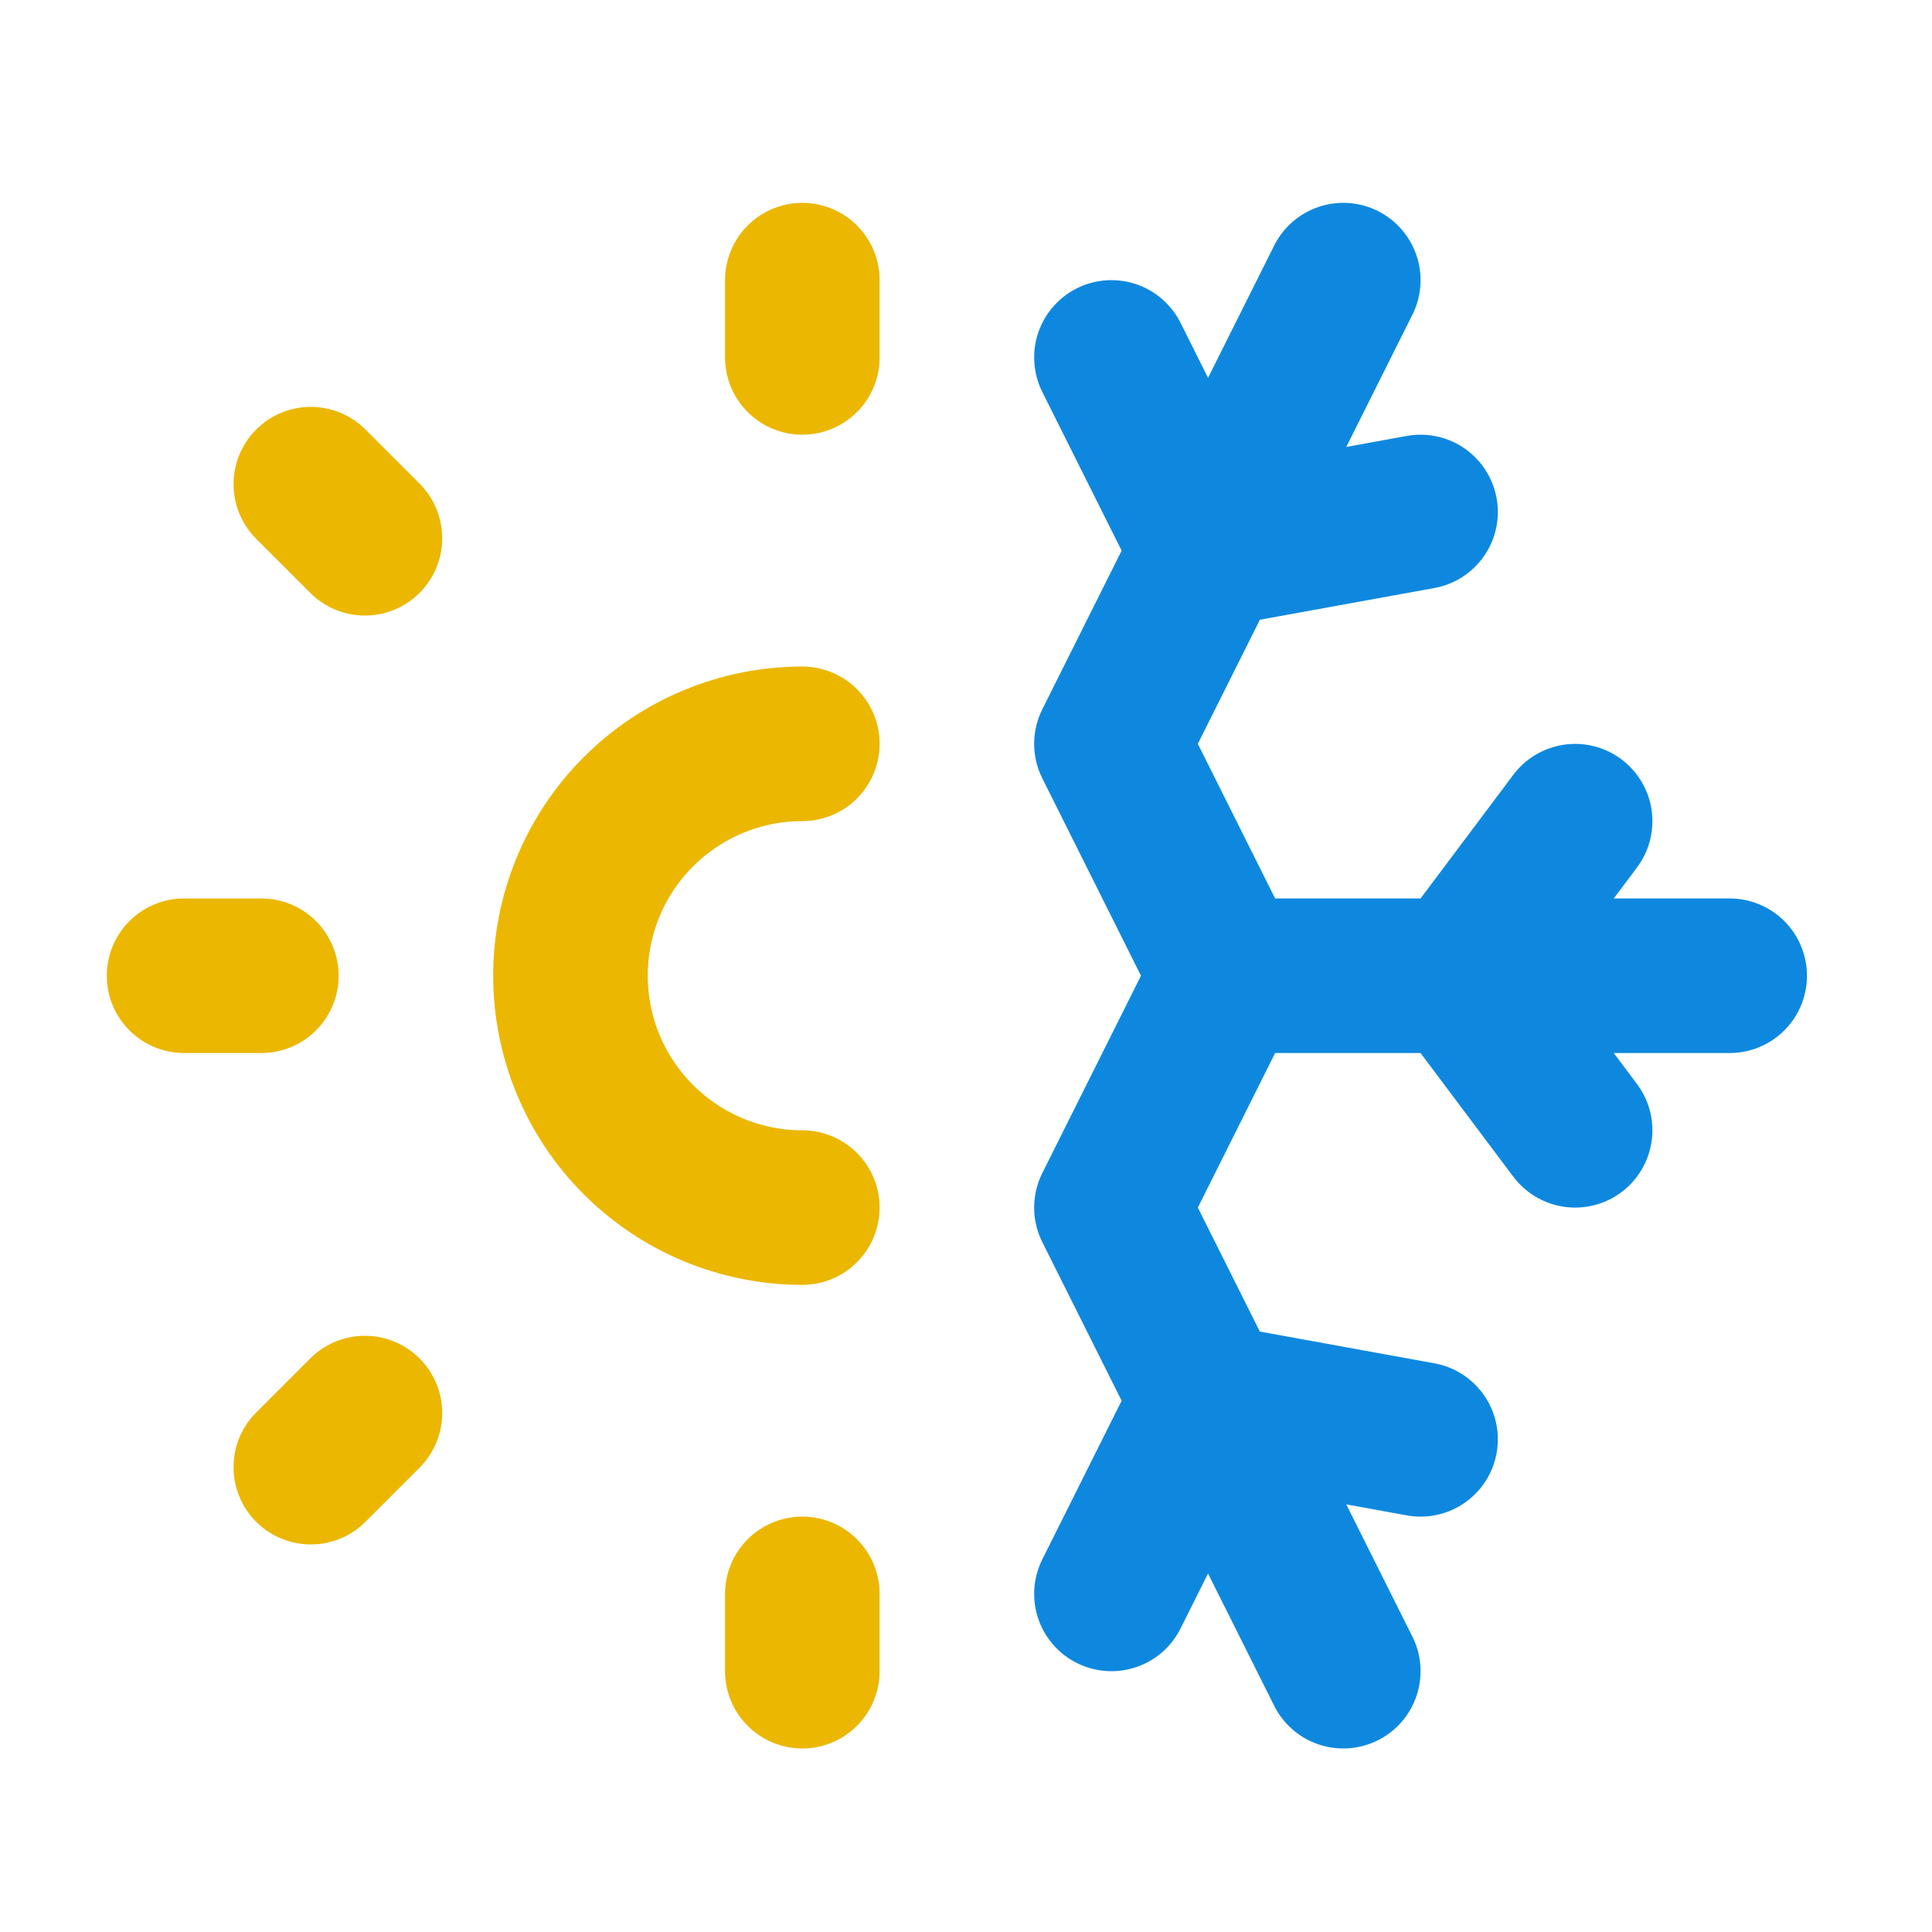
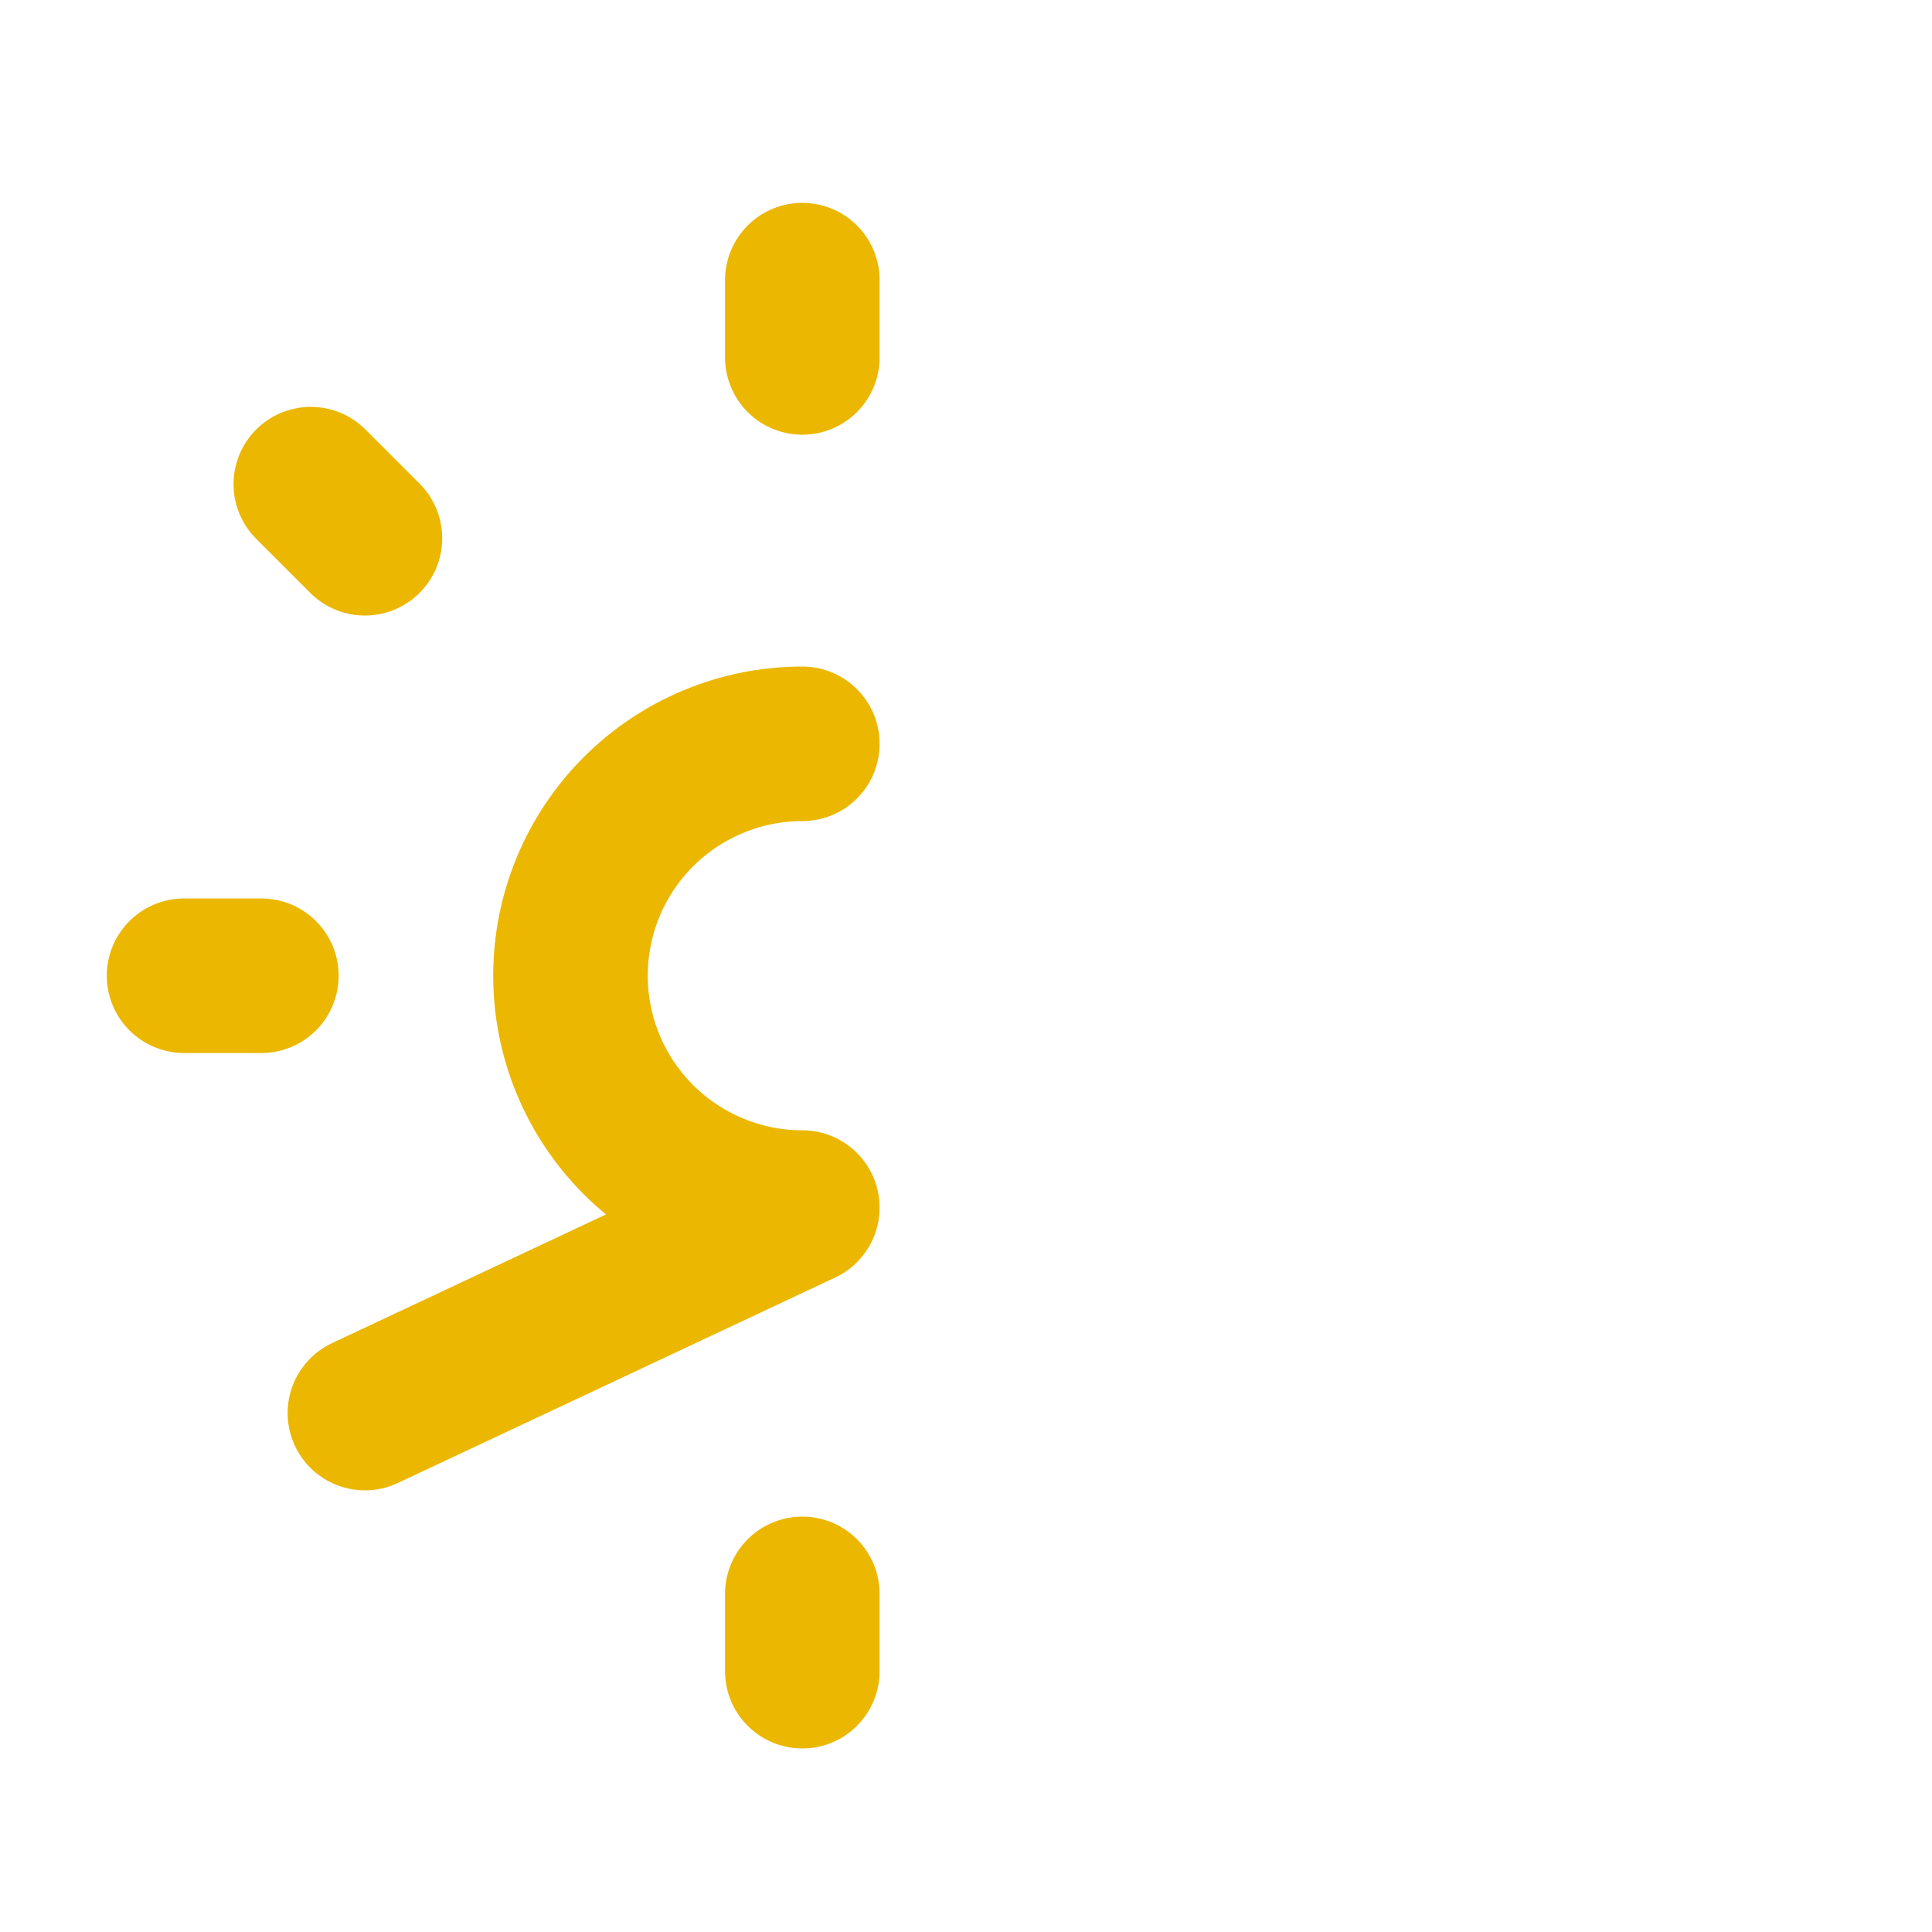
<svg xmlns="http://www.w3.org/2000/svg" width="25" height="25" viewBox="0 0 25 25" fill="none">
-   <path d="M10.382 21.625V20.625M10.382 4.625V3.625M10.382 9.625C9.586 9.625 8.823 9.942 8.261 10.504C7.698 11.067 7.382 11.83 7.382 12.626C7.382 13.421 7.698 14.184 8.261 14.747C8.823 15.309 9.586 15.626 10.382 15.626M4.022 18.985L4.722 18.285M4.722 6.965L4.022 6.265M2.382 12.626H3.382" stroke="#EBB700" stroke-width="2" stroke-linecap="round" stroke-linejoin="round" />
-   <path d="M14.382 20.625L15.632 18.125L18.382 18.625M14.382 4.625L15.632 7.125L18.382 6.625M17.382 21.625L14.382 15.626L15.882 12.626M15.882 12.626H22.382M15.882 12.626L14.382 9.625L17.382 3.625M20.382 10.626L18.882 12.626L20.382 14.626" stroke="#0E88DF" stroke-width="2" stroke-linecap="round" stroke-linejoin="round" />
+   <path d="M10.382 21.625V20.625M10.382 4.625V3.625M10.382 9.625C9.586 9.625 8.823 9.942 8.261 10.504C7.698 11.067 7.382 11.83 7.382 12.626C7.382 13.421 7.698 14.184 8.261 14.747C8.823 15.309 9.586 15.626 10.382 15.626L4.722 18.285M4.722 6.965L4.022 6.265M2.382 12.626H3.382" stroke="#EBB700" stroke-width="2" stroke-linecap="round" stroke-linejoin="round" />
</svg>